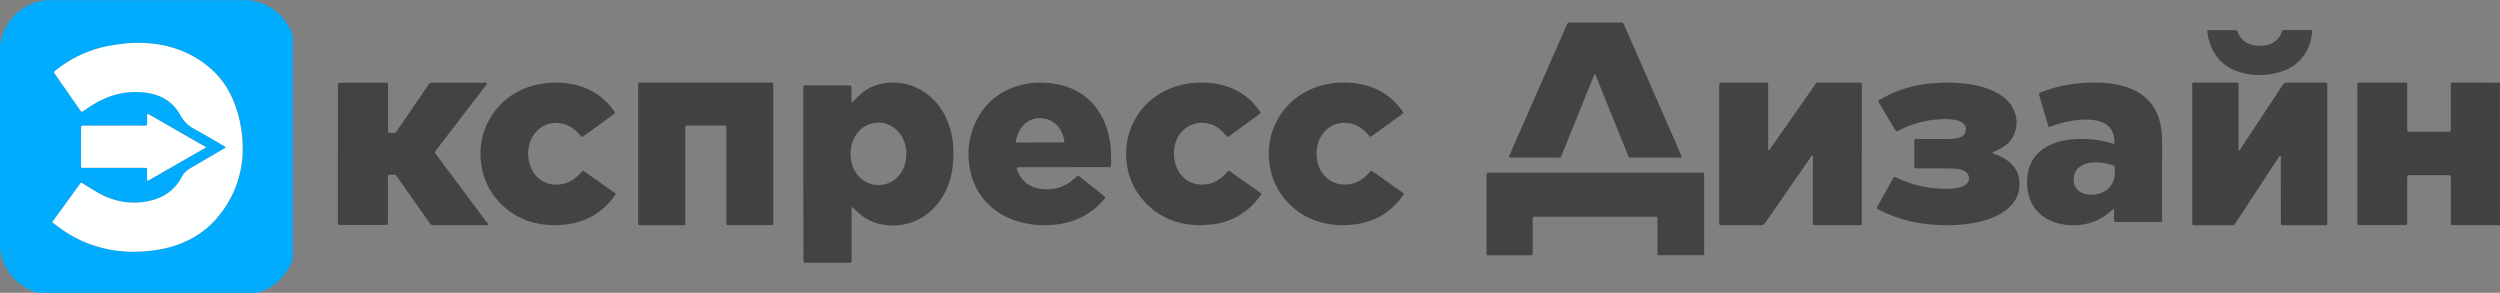
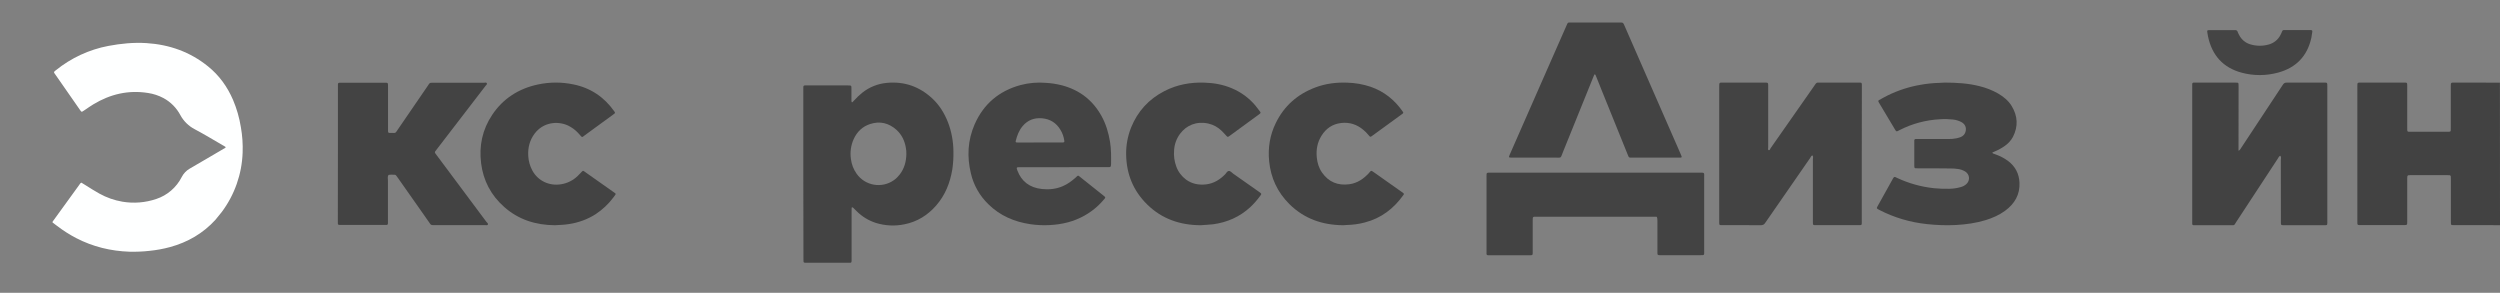
<svg xmlns="http://www.w3.org/2000/svg" width="333" height="39" viewBox="0 0 333 39" fill="none">
  <rect x="0" y="0" width="333" height="39" fill="#808080" stroke="none" />
  <g clip-path="url(#clip0_574_93)">
-     <path d="M32.821 39.237C32.729 39.228 32.637 39.22 32.544 39.22H7.229C6.961 39.22 6.693 39.228 6.425 39.237C5.428 39.145 4.473 38.911 3.602 38.418C1.667 37.34 0.486 35.718 0.075 33.537C0.042 33.378 0.025 33.219 0 33.061V6.176C0.276 3.435 2.17 1.12 4.808 0.301C5.328 0.142 5.872 0.042 6.417 0C6.501 0.008 6.576 0.017 6.66 0.017H32.201C32.444 0.017 32.678 0.008 32.922 0.008C35.15 0.217 36.917 1.228 38.174 3.075C38.769 3.953 39.146 4.964 39.263 6.017C39.296 6.318 39.322 6.627 39.322 6.936V32.317C39.322 33.955 38.819 35.426 37.788 36.688C36.658 38.067 35.208 38.902 33.424 39.17C33.223 39.187 33.022 39.212 32.821 39.237ZM29.445 28.322C29.487 28.289 29.52 28.255 29.562 28.214C31.271 25.924 32.235 23.174 32.335 20.316C32.377 19.18 32.302 18.043 32.109 16.931C31.908 15.678 31.556 14.449 31.062 13.288C30.308 11.541 29.219 10.028 27.736 8.833C25.349 6.903 22.584 5.925 19.535 5.733C17.826 5.624 16.134 5.791 14.459 6.109C11.895 6.594 9.491 7.705 7.464 9.352C7.372 9.427 7.263 9.494 7.213 9.611C7.254 9.728 7.313 9.828 7.388 9.92L10.664 14.625C10.714 14.692 10.748 14.759 10.806 14.817C10.848 14.876 10.932 14.884 10.991 14.851C11.108 14.784 11.217 14.709 11.326 14.633C11.703 14.383 12.071 14.115 12.465 13.881C14.71 12.527 17.122 11.959 19.736 12.377C20.456 12.486 21.143 12.711 21.788 13.054C22.752 13.572 23.539 14.366 24.042 15.327C24.477 16.129 25.148 16.789 25.96 17.207C27.292 17.918 28.591 18.703 29.897 19.464C29.964 19.497 30.056 19.522 30.073 19.631C29.998 19.731 29.864 19.781 29.755 19.84C28.264 20.717 26.781 21.595 25.282 22.456C24.829 22.715 24.461 23.107 24.226 23.567C23.523 24.954 22.299 26.016 20.817 26.5C19.376 26.985 17.835 27.11 16.335 26.86C15.246 26.676 14.207 26.308 13.244 25.773C12.624 25.431 12.021 25.046 11.426 24.67C11.233 24.553 11.041 24.436 10.857 24.319C10.706 24.386 10.647 24.511 10.572 24.62C9.449 26.166 8.327 27.721 7.204 29.267C7.146 29.342 7.095 29.417 7.037 29.492C6.995 29.542 6.995 29.618 7.045 29.659L7.062 29.668C7.238 29.81 7.422 29.944 7.606 30.077C8.402 30.687 9.248 31.23 10.136 31.698C12.373 32.86 14.76 33.437 17.273 33.52C18.161 33.537 19.041 33.504 19.92 33.403C20.842 33.312 21.747 33.153 22.643 32.91C24.997 32.267 27.032 31.088 28.683 29.283C28.792 29.166 28.917 29.058 28.984 28.907C29.169 28.74 29.319 28.548 29.445 28.322ZM27.476 19.606C27.342 19.522 27.275 19.472 27.208 19.439L19.962 15.293C19.895 15.252 19.82 15.218 19.753 15.185C19.711 15.16 19.652 15.177 19.627 15.227C19.619 15.243 19.619 15.252 19.619 15.268C19.61 15.402 19.619 15.536 19.61 15.67C19.594 16.004 19.661 16.338 19.577 16.664C19.242 16.773 18.89 16.714 18.547 16.714C16.151 16.723 13.755 16.714 11.359 16.723H10.999C10.915 16.714 10.848 16.781 10.84 16.865V16.873C10.823 17.015 10.815 17.166 10.815 17.308V21.837C10.815 22.405 10.748 22.347 11.334 22.347H19.125C19.242 22.347 19.367 22.347 19.485 22.355C19.552 22.355 19.61 22.414 19.61 22.481C19.619 22.573 19.619 22.665 19.619 22.756V23.834C19.619 23.91 19.594 23.993 19.661 24.052C19.719 24.077 19.761 24.043 19.811 24.018L27.476 19.606Z" fill="#01ACFF" />
    <path d="M29.545 28.23C31.254 25.941 32.218 23.191 32.318 20.333C32.36 19.196 32.285 18.06 32.084 16.94C31.883 15.686 31.531 14.458 31.036 13.296C30.282 11.55 29.194 10.037 27.711 8.842C25.323 6.911 22.559 5.934 19.51 5.741C17.801 5.633 16.117 5.8 14.433 6.117C11.87 6.602 9.466 7.722 7.439 9.36C7.346 9.435 7.237 9.502 7.187 9.619C7.229 9.728 7.288 9.836 7.372 9.928L10.647 14.633C10.689 14.7 10.739 14.767 10.789 14.825C10.831 14.884 10.915 14.892 10.974 14.859C11.091 14.792 11.2 14.717 11.309 14.642C11.686 14.391 12.054 14.123 12.448 13.889C14.693 12.536 17.106 11.967 19.719 12.385C20.44 12.494 21.127 12.72 21.771 13.062C22.735 13.58 23.514 14.374 24.025 15.335C24.46 16.138 25.131 16.798 25.943 17.216C27.275 17.926 28.574 18.712 29.88 19.472C29.947 19.506 30.04 19.531 30.056 19.639C29.981 19.739 29.847 19.781 29.738 19.848C28.247 20.717 26.764 21.603 25.265 22.464C24.812 22.723 24.444 23.116 24.209 23.575C23.506 24.963 22.282 26.024 20.8 26.509C19.359 26.994 17.818 27.119 16.318 26.868C15.229 26.684 14.19 26.317 13.227 25.782C12.607 25.439 12.012 25.055 11.409 24.678C11.217 24.561 11.024 24.445 10.84 24.328C10.689 24.394 10.63 24.52 10.555 24.628C9.432 26.174 8.31 27.721 7.187 29.275C7.129 29.35 7.078 29.425 7.02 29.501C6.978 29.551 6.978 29.618 7.028 29.668C7.028 29.668 7.028 29.668 7.036 29.668C7.045 29.676 7.045 29.676 7.053 29.676C7.237 29.818 7.413 29.952 7.598 30.086C8.394 30.696 9.24 31.239 10.136 31.707C12.373 32.868 14.76 33.445 17.273 33.529C18.161 33.545 19.041 33.512 19.92 33.412C20.842 33.32 21.755 33.153 22.651 32.91C25.005 32.267 27.041 31.088 28.691 29.283" fill="#FEFFFF" />
-     <path d="M27.46 19.622L19.786 24.027C19.744 24.052 19.694 24.085 19.636 24.06C19.569 24.002 19.594 23.918 19.594 23.843V22.765C19.594 22.673 19.594 22.581 19.585 22.489C19.585 22.422 19.527 22.364 19.46 22.364C19.342 22.355 19.217 22.355 19.099 22.355H11.309C10.723 22.355 10.798 22.414 10.79 21.846V17.316C10.79 17.166 10.798 17.023 10.815 16.881C10.815 16.798 10.89 16.731 10.974 16.739H11.342C13.738 16.739 16.134 16.739 18.53 16.731C18.873 16.731 19.217 16.798 19.56 16.681C19.644 16.355 19.577 16.021 19.594 15.686C19.602 15.553 19.594 15.419 19.602 15.285C19.602 15.235 19.644 15.193 19.694 15.193C19.711 15.193 19.728 15.193 19.736 15.202C19.811 15.235 19.879 15.268 19.946 15.31L27.183 19.464C27.284 19.506 27.376 19.564 27.46 19.622Z" fill="#FEFFFF" />
  </g>
  <path d="M333 30C332.62 30 332.231 29.99 331.85 29.99H327.056C326.916 29.99 326.767 29.99 326.626 29.98C326.546 29.98 326.477 29.92 326.466 29.829C326.457 29.699 326.457 29.568 326.457 29.447V23.901C326.457 23.77 326.457 23.64 326.446 23.519C326.446 23.419 326.366 23.338 326.267 23.338H326.257C326.147 23.328 326.037 23.328 325.918 23.328H321.172C320.642 23.328 320.642 23.328 320.642 23.851V29.488C320.642 29.99 320.653 29.98 320.133 29.98H314.53C313.97 29.98 314 30.01 314 29.468V11.492C314 11 314 11 314.459 11H320.213C320.633 11 320.642 11 320.642 11.432V16.978C320.642 17.601 320.603 17.551 321.212 17.551H325.907C326.037 17.551 326.167 17.551 326.286 17.541C326.366 17.541 326.437 17.471 326.437 17.38C326.446 17.25 326.446 17.119 326.446 16.998V11.553C326.446 10.98 326.427 11 326.996 11L332.989 11.01L333 30Z" fill="#424242" />
  <path d="M107 23.184V11.956C107 11.32 106.962 11.378 107.568 11.378H112.883C113.441 11.378 113.412 11.358 113.412 11.908V13.344C113.412 13.421 113.412 13.498 113.432 13.575C113.441 13.614 113.47 13.633 113.509 13.623C113.518 13.623 113.527 13.614 113.538 13.614C113.604 13.556 113.672 13.488 113.729 13.421C114.077 13.026 114.462 12.669 114.866 12.341C115.799 11.599 116.936 11.146 118.12 11.04C120.431 10.819 122.433 11.513 124.137 13.074C125.118 13.97 125.802 15.088 126.284 16.322C126.746 17.546 126.986 18.847 126.996 20.158C127.015 20.958 126.967 21.758 126.851 22.548C126.553 24.35 125.908 25.989 124.695 27.376C123.569 28.668 122.173 29.535 120.488 29.873C119.217 30.142 117.899 30.075 116.657 29.69C115.704 29.381 114.827 28.851 114.114 28.138C113.951 27.974 113.788 27.81 113.624 27.656C113.586 27.627 113.547 27.617 113.509 27.617C113.45 27.617 113.441 27.675 113.441 27.714C113.441 27.849 113.432 27.993 113.432 28.128V34.74C113.421 34.971 113.402 35 113.162 35C112.796 35 112.42 35 112.055 35H107.482C107.02 35 107.02 35.019 107.02 34.547C107.01 30.759 107.01 26.972 107 23.184ZM120.728 20.524C120.739 20.244 120.71 19.965 120.662 19.695C120.508 18.751 120.112 17.931 119.4 17.286C118.379 16.38 117.196 16.091 115.887 16.524C114.866 16.862 114.154 17.555 113.711 18.529C113.335 19.358 113.21 20.283 113.344 21.189C113.432 21.892 113.692 22.567 114.105 23.145C115.241 24.755 117.466 25.131 119.072 23.994C119.371 23.782 119.631 23.521 119.853 23.232C120.459 22.442 120.71 21.517 120.728 20.524Z" fill="#434343" />
  <path d="M247.99 20.495V29.407C247.99 30.04 248.04 29.99 247.442 29.99H241.906C241.488 29.99 241.477 29.99 241.477 29.568V21.189C241.477 21.028 241.568 20.837 241.408 20.696C241.238 20.757 241.188 20.927 241.109 21.048C239.127 23.901 237.156 26.765 235.174 29.618C235.164 29.628 235.154 29.648 235.145 29.658C235.004 29.899 234.826 30 234.527 30C232.834 29.98 231.15 29.99 229.458 29.99H229.269C229.03 29.98 229.01 29.96 229 29.698V11.584C229 10.951 228.991 11.001 229.567 11.001H235.204C235.493 11.011 235.513 11.041 235.523 11.342V19.631C235.523 19.752 235.463 19.953 235.573 19.993C235.741 20.053 235.782 19.842 235.851 19.732C237.614 17.21 239.377 14.698 241.14 12.176C241.368 11.845 241.597 11.523 241.827 11.192C241.906 11.061 242.035 10.991 242.185 11.001H247.722C247.961 11.011 247.99 11.031 248 11.282V11.624L247.99 20.495Z" fill="#434343" />
  <path d="M298.17 20.07C298.282 20.039 298.368 19.959 298.424 19.849L302.77 13.266C303.203 12.613 303.646 11.959 304.071 11.296C304.174 11.105 304.381 10.984 304.588 11.005C306.266 11.014 307.935 11.005 309.613 11.005H309.792C309.934 11.014 309.981 11.065 309.99 11.205C310 11.316 310 11.427 310 11.547V29.677C309.99 29.969 309.981 29.989 309.727 29.999H304.164C303.825 29.989 303.815 29.979 303.815 29.617C303.815 26.853 303.815 24.09 303.806 21.326C303.806 21.135 303.901 20.914 303.722 20.743C303.543 20.833 303.477 21.014 303.373 21.175L297.905 29.507C297.528 30.09 297.698 29.989 297.038 29.999C295.549 29.999 294.05 29.999 292.56 29.999H292.202C292.051 29.989 292.014 29.949 292.004 29.798C291.995 29.688 292.004 29.577 292.004 29.466V11.185C292.004 11.085 292.079 11.005 292.174 11.005H292.183C292.277 10.994 292.362 11.005 292.456 11.005H297.745C297.839 11.005 297.924 11.005 298.019 11.014C298.094 11.014 298.159 11.075 298.17 11.165C298.179 11.306 298.179 11.457 298.179 11.597L298.17 20.07Z" fill="#424242" />
-   <path d="M94 11H102.453C103.019 11 103 10.97 103 11.572V29.768C102.99 29.939 102.943 29.979 102.774 29.989H97.166C96.771 29.989 96.752 30.029 96.752 29.537V17.413C96.752 16.61 96.827 16.721 96.102 16.721H91.493C91.323 16.731 91.295 16.761 91.286 16.962C91.276 17.102 91.286 17.253 91.286 17.393V29.427C91.286 30.049 91.342 29.999 90.758 29.999H85.5C84.981 29.999 85 30.029 85 29.477V11.281C85.01 11.04 85.038 11.01 85.273 11C85.396 11 85.518 11 85.632 11H94Z" fill="#424242" />
  <path d="M45.01 20.471V11.589C45.01 10.979 44.96 11.019 45.581 11.019H51.144C51.724 11.019 51.684 10.999 51.684 11.58V17.437C51.694 17.677 51.724 17.708 51.975 17.708C52.785 17.698 52.595 17.828 53.055 17.157C54.366 15.244 55.677 13.332 56.988 11.419C57.258 11.029 57.178 11.019 57.718 11.019H64.482C64.602 11.019 64.772 10.949 64.843 11.079C64.923 11.229 64.752 11.329 64.672 11.439C62.511 14.263 60.35 17.077 58.178 19.89C57.848 20.321 57.848 20.251 58.178 20.691L64.782 29.543C64.873 29.663 65.073 29.773 64.973 29.933C64.903 30.044 64.703 29.984 64.572 29.984H57.908C57.828 29.984 57.748 29.974 57.668 29.984C57.508 30.004 57.348 29.924 57.268 29.773C56.868 29.193 56.457 28.622 56.057 28.041L52.965 23.645C52.905 23.555 52.835 23.465 52.765 23.375C52.715 23.305 52.645 23.275 52.555 23.275C52.285 23.285 52.015 23.235 51.744 23.305C51.594 23.535 51.674 23.806 51.674 24.046C51.664 25.838 51.674 27.631 51.674 29.423V29.753C51.664 29.904 51.614 29.954 51.474 29.964C51.364 29.974 51.254 29.964 51.134 29.964H45.471C44.97 29.964 45 29.964 45 29.493C45.01 26.489 45.01 23.475 45.01 20.471Z" fill="#434343" />
-   <path d="M287.99 23.567V29.046C287.99 29.172 287.99 29.298 287.981 29.414C287.981 29.491 287.912 29.559 287.834 29.559C287.737 29.569 287.649 29.569 287.552 29.569H281.989C281.6 29.559 281.589 29.559 281.589 29.191C281.589 28.823 281.589 28.446 281.589 28.078C281.6 28.02 281.589 27.952 281.58 27.894C281.571 27.855 281.522 27.836 281.482 27.846L281.463 27.855C281.346 27.952 281.229 28.049 281.112 28.155C280.489 28.727 279.768 29.172 278.989 29.491C278.024 29.859 277.001 30.033 275.969 29.995C275.159 29.985 274.351 29.849 273.592 29.578C272.335 29.123 271.331 28.359 270.679 27.168C270.454 26.762 270.28 26.326 270.182 25.871C269.938 24.826 269.938 23.741 270.191 22.696C270.513 21.35 271.302 20.334 272.49 19.608C273.192 19.201 273.952 18.901 274.751 18.746C275.433 18.611 276.134 18.533 276.835 18.514C278.219 18.465 279.612 18.62 280.946 18.979C281.064 19.008 281.19 19.046 281.307 19.085C281.618 19.201 281.658 19.221 281.649 18.814C281.638 18.533 281.6 18.262 281.531 17.991C281.297 17.12 280.723 16.539 279.884 16.229C279.154 15.968 278.395 15.91 277.634 15.929C276.134 15.978 274.663 16.278 273.26 16.82C273.202 16.839 273.143 16.859 273.085 16.878C272.909 16.936 272.871 16.917 272.813 16.733C272.617 16.084 272.423 15.426 272.237 14.777C272.032 14.1 271.829 13.412 271.633 12.725C271.546 12.425 271.555 12.415 271.818 12.309C272.686 11.961 273.581 11.68 274.487 11.476C276.144 11.109 277.849 10.954 279.544 11.012C280.654 11.021 281.756 11.176 282.817 11.457C283.83 11.738 284.776 12.174 285.593 12.841C286.577 13.645 287.289 14.729 287.62 15.949C287.883 16.907 288.01 17.895 287.999 18.882C287.999 20.44 287.99 22.009 287.99 23.567ZM281.696 22.793V22.347C281.707 22.163 281.618 22.076 281.444 22.018C280.616 21.737 279.748 21.602 278.871 21.641C278.404 21.65 277.936 21.757 277.507 21.941C276.806 22.251 276.348 22.773 276.241 23.538C276.047 24.864 276.826 25.668 277.849 25.871C278.667 26.035 279.515 25.919 280.245 25.523C280.879 25.203 281.346 24.632 281.551 23.954C281.667 23.577 281.716 23.189 281.696 22.793Z" fill="#434343" />
  <path d="M141.639 22.268H135.85C135.392 22.268 135.361 22.297 135.511 22.7C136.059 24.167 137.145 24.992 138.759 25.174C139.726 25.28 140.662 25.184 141.559 24.8C142.206 24.522 142.765 24.11 143.282 23.649C143.342 23.601 143.392 23.544 143.453 23.486C143.571 23.381 143.621 23.371 143.742 23.467C143.901 23.592 144.06 23.726 144.22 23.851L146.87 25.961C146.959 26.028 147.039 26.095 147.129 26.172C147.238 26.268 147.248 26.335 147.148 26.45C146.879 26.757 146.62 27.064 146.321 27.342C145.196 28.416 143.801 29.193 142.276 29.606C141.479 29.817 140.653 29.942 139.825 29.98C138.969 30.028 138.101 29.99 137.255 29.865C135.092 29.548 133.2 28.723 131.655 27.208C130.489 26.076 129.683 24.657 129.324 23.103C128.786 20.877 128.896 18.681 129.822 16.561C130.997 13.885 133.041 12.11 135.959 11.324C137.056 11.036 138.192 10.94 139.317 11.036C140.034 11.074 140.742 11.189 141.439 11.362C143.831 11.995 145.584 13.377 146.74 15.487C147.328 16.561 147.657 17.702 147.856 18.892C148.015 19.87 148.006 20.849 147.995 21.827C147.995 21.904 147.985 21.98 147.976 22.057C147.956 22.201 147.906 22.249 147.766 22.259C147.637 22.268 147.507 22.259 147.387 22.259L141.639 22.268ZM138.55 18.978H141.559C141.739 18.968 141.789 18.921 141.768 18.758C141.698 18.239 141.529 17.741 141.25 17.29C140.703 16.379 139.895 15.851 138.789 15.755C137.743 15.669 136.886 16.005 136.219 16.791C135.72 17.376 135.472 18.067 135.292 18.786C135.262 18.853 135.302 18.94 135.372 18.968C135.392 18.978 135.411 18.978 135.431 18.978C135.561 18.988 135.691 18.988 135.809 18.988L138.55 18.978Z" fill="#434343" />
-   <path d="M212.54 23.001H226.368C227.067 23.001 226.998 22.943 226.998 23.632V33.408C226.998 34.029 227.057 33.99 226.418 33.99H221.035C220.808 33.981 220.778 33.942 220.768 33.709V29.379C220.768 29.253 220.768 29.127 220.759 29.01C220.759 28.933 220.689 28.865 220.61 28.865H220.601C220.493 28.855 220.385 28.865 220.266 28.865H204.638C204.176 28.865 204.156 28.845 204.156 29.36V33.738C204.146 33.961 204.117 33.99 203.87 34H198.586C198.458 34 198.33 34 198.211 34C198.064 33.99 198.015 33.942 198.004 33.806C197.995 33.699 198.004 33.592 198.004 33.486V23.545C198.004 22.962 197.975 23.001 198.575 23.001H212.54Z" fill="#434343" />
+   <path d="M212.54 23.001H226.368C227.067 23.001 226.998 22.943 226.998 23.632V33.408C226.998 34.029 227.057 33.99 226.418 33.99H221.035C220.808 33.981 220.778 33.942 220.768 33.709V29.379C220.759 28.933 220.689 28.865 220.61 28.865H220.601C220.493 28.855 220.385 28.865 220.266 28.865H204.638C204.176 28.865 204.156 28.845 204.156 29.36V33.738C204.146 33.961 204.117 33.99 203.87 34H198.586C198.458 34 198.33 34 198.211 34C198.064 33.99 198.015 33.942 198.004 33.806C197.995 33.699 198.004 33.592 198.004 33.486V23.545C198.004 22.962 197.975 23.001 198.575 23.001H212.54Z" fill="#434343" />
  <path d="M257.719 22.421H255.55C255.416 22.421 255.283 22.421 255.16 22.412C255.078 22.412 255.005 22.344 254.995 22.268C254.984 22.21 254.984 22.143 254.984 22.085V18.681C254.984 18.595 255.067 18.518 255.16 18.518H259.518C259.878 18.528 260.237 18.489 260.597 18.422C260.792 18.384 260.977 18.326 261.163 18.259C261.522 18.115 261.769 17.818 261.83 17.463C261.933 16.936 261.738 16.523 261.245 16.255C260.895 16.073 260.515 15.958 260.125 15.919C259.569 15.862 259.004 15.843 258.448 15.881C256.567 15.977 254.738 16.456 253.084 17.3C252.549 17.569 252.631 17.607 252.323 17.099C251.654 15.986 250.996 14.874 250.329 13.762C250.297 13.704 250.266 13.656 250.236 13.599C250.165 13.455 250.165 13.407 250.297 13.33C250.677 13.119 251.058 12.899 251.449 12.707C252.816 12.036 254.286 11.556 255.807 11.297C256.649 11.144 257.504 11.058 258.356 11.038C258.582 11.029 258.819 11 259.045 11C260.597 11.01 262.128 11.086 263.64 11.47C264.524 11.681 265.357 12.007 266.137 12.448C266.867 12.88 267.515 13.397 267.947 14.107C268.769 15.45 268.84 16.84 268.121 18.24C267.865 18.71 267.504 19.113 267.052 19.429C266.63 19.726 266.179 19.976 265.695 20.177L265.428 20.292C265.387 20.311 265.376 20.331 265.397 20.369C265.408 20.398 265.428 20.417 265.459 20.436C265.592 20.494 265.737 20.532 265.871 20.589C266.435 20.791 266.97 21.069 267.454 21.424C268.461 22.172 268.943 23.159 268.995 24.339C269.067 25.902 268.368 27.13 267.073 28.079C266.302 28.645 265.428 29.028 264.503 29.316C263.229 29.709 261.912 29.891 260.587 29.968C259.291 30.035 257.986 29.997 256.701 29.853C254.46 29.623 252.281 28.98 250.308 27.954C249.928 27.753 249.938 27.753 250.133 27.398C250.781 26.228 251.438 25.058 252.086 23.888C252.128 23.811 252.168 23.725 252.23 23.649C252.271 23.581 252.363 23.553 252.446 23.581C252.539 23.62 252.621 23.668 252.713 23.706C254.244 24.425 255.9 24.886 257.596 25.068C258.284 25.135 258.974 25.164 259.662 25.145C260.155 25.135 260.648 25.068 261.121 24.933C261.409 24.866 261.677 24.732 261.893 24.54C262.365 24.138 262.406 23.457 261.975 23.016C261.893 22.939 261.81 22.862 261.707 22.814C261.43 22.651 261.111 22.546 260.782 22.507C260.474 22.459 260.165 22.44 259.847 22.44C259.127 22.431 258.418 22.421 257.719 22.421Z" fill="#434343" />
  <path d="M212.436 9.879C212.357 9.946 212.308 10.043 212.278 10.139C210.917 13.51 209.555 16.88 208.183 20.26C207.818 21.148 208.055 20.984 207.088 20.994C205.194 21.003 203.3 20.994 201.405 20.994C200.932 20.994 200.932 20.984 201.109 20.569L206.062 9.299C206.921 7.358 207.769 5.417 208.627 3.476C208.864 2.935 208.785 3.003 209.348 3.003H215.642C215.741 3.003 215.829 3.012 215.928 3.003C216.135 2.983 216.234 3.08 216.313 3.263C216.807 4.413 217.319 5.562 217.822 6.711C219.805 11.25 221.798 15.789 223.781 20.328C223.851 20.482 223.919 20.637 223.979 20.801C224.029 20.917 223.989 20.984 223.87 20.994C223.752 21.003 223.653 20.994 223.535 20.994H217.477C216.934 20.994 216.994 21.052 216.776 20.511C215.642 17.701 214.508 14.881 213.363 12.071C213.106 11.443 212.86 10.806 212.603 10.178C212.574 10.062 212.515 9.965 212.436 9.879Z" fill="#434343" />
  <path d="M159.927 30C157.183 29.99 154.782 29.163 152.838 27.269C150.961 25.442 150.052 23.211 150.003 20.634C149.973 19.384 150.201 18.144 150.665 16.98C151.534 14.836 153.005 13.211 155.098 12.134C156.777 11.268 158.564 10.941 160.45 11.008C161.715 11.047 162.929 11.268 164.084 11.759C165.309 12.268 166.385 13.066 167.225 14.066C167.441 14.326 167.649 14.605 167.847 14.874C167.935 14.989 167.915 15.066 167.807 15.153C167.737 15.211 167.658 15.268 167.579 15.326L163.867 18.038C163.807 18.086 163.739 18.134 163.68 18.172C163.551 18.249 163.502 18.249 163.394 18.134C163.166 17.893 162.959 17.653 162.722 17.422C162.238 16.951 161.636 16.615 160.964 16.461C159.384 16.105 158.022 16.682 157.172 17.836C156.707 18.471 156.441 19.211 156.392 19.98C156.323 20.73 156.421 21.49 156.689 22.201C156.935 22.884 157.389 23.48 157.982 23.923C158.782 24.5 159.69 24.673 160.668 24.557C161.695 24.432 162.494 23.923 163.195 23.211C163.344 23.057 163.452 22.798 163.66 22.778C163.897 22.75 164.064 22.99 164.252 23.125C165.377 23.913 166.503 24.702 167.629 25.5C167.698 25.548 167.757 25.586 167.817 25.634C168.034 25.798 168.054 25.836 167.896 26.038C167.491 26.605 167.027 27.134 166.514 27.615C165.122 28.885 163.472 29.615 161.586 29.875C161.034 29.942 160.461 29.952 159.927 30Z" fill="#434343" />
  <path d="M73.9 30C71.352 29.981 69.08 29.261 67.174 27.58C65.396 26.015 64.369 24.046 64.082 21.732C63.796 19.417 64.25 17.266 65.554 15.307C67.006 13.127 69.09 11.792 71.687 11.245C73.238 10.918 74.838 10.918 76.389 11.245C78.69 11.715 80.488 12.945 81.811 14.817C81.841 14.856 81.861 14.894 81.89 14.933C81.939 15 81.91 15.086 81.841 15.134C81.781 15.182 81.712 15.23 81.653 15.278C80.379 16.21 79.105 17.141 77.821 18.073L77.673 18.188C77.614 18.255 77.505 18.255 77.436 18.188C77.426 18.178 77.426 18.178 77.416 18.169C77.278 18.015 77.149 17.861 77.011 17.717C76.636 17.305 76.171 16.968 75.658 16.719C74.236 16.066 72.339 16.296 71.213 17.794C70.542 18.687 70.295 19.705 70.364 20.791C70.403 21.472 70.591 22.125 70.917 22.73C71.677 24.104 73.159 24.795 74.73 24.545C75.579 24.411 76.359 24.017 76.962 23.422C77.149 23.239 77.327 23.038 77.515 22.855C77.643 22.73 77.673 22.721 77.831 22.836L81.821 25.65C81.861 25.679 81.9 25.707 81.939 25.736C82.009 25.784 82.019 25.871 81.969 25.938C81.88 26.063 81.791 26.188 81.693 26.312C81.041 27.186 80.241 27.935 79.322 28.54C78.236 29.232 77.001 29.673 75.717 29.856C75.135 29.952 74.512 29.962 73.9 30Z" fill="#434343" />
  <path d="M178.918 30C176.104 29.981 173.707 29.116 171.762 27.203C170.153 25.608 169.265 23.686 169.048 21.456C168.88 19.688 169.147 17.997 169.937 16.382C171.042 14.124 172.798 12.557 175.187 11.654C176.559 11.135 177.99 10.953 179.461 11.01C180.517 11.039 181.563 11.222 182.569 11.558C184.375 12.183 185.767 13.317 186.833 14.845C186.952 15.018 186.952 15.056 186.774 15.181C185.876 15.835 184.988 16.488 184.08 17.142C183.674 17.439 183.27 17.737 182.866 18.026C182.54 18.256 182.54 18.314 182.273 17.978C182.066 17.728 181.839 17.488 181.583 17.286C180.734 16.575 179.757 16.257 178.652 16.382C177.486 16.517 176.628 17.113 176.026 18.074C175.473 18.958 175.295 19.929 175.394 20.957C175.463 21.687 175.671 22.379 176.095 22.985C176.974 24.244 178.197 24.743 179.727 24.541C180.803 24.397 181.622 23.821 182.323 23.071C182.362 23.023 182.402 22.975 182.441 22.927C182.639 22.706 182.648 22.706 182.905 22.879C184.208 23.802 185.521 24.714 186.813 25.637C186.842 25.656 186.863 25.675 186.892 25.695C187.02 25.8 187.031 25.848 186.941 25.964C185.658 27.77 183.991 29.068 181.78 29.635C180.99 29.846 180.172 29.952 179.352 29.971C179.194 29.971 179.026 29.991 178.918 30Z" fill="#434343" />
  <path d="M296.006 4.011H297.715C297.867 3.991 298.009 4.083 298.05 4.226C298.111 4.38 298.171 4.523 298.253 4.667C298.558 5.26 299.077 5.701 299.707 5.895C300.501 6.141 301.354 6.161 302.158 5.936C302.85 5.762 303.429 5.301 303.754 4.667C303.836 4.513 303.917 4.349 303.979 4.175C304.009 4.062 304.121 3.991 304.243 4.001H307.752C307.975 4.011 308.015 4.052 307.996 4.257C307.964 4.513 307.924 4.779 307.873 5.035C307.334 7.472 305.849 9.008 303.47 9.663C301.874 10.104 300.195 10.114 298.599 9.684C296.117 9.018 294.633 7.37 294.105 4.841C294.074 4.677 294.043 4.513 294.023 4.359C293.972 4.032 293.982 4.021 294.298 4.011H296.006Z" fill="#444444" />
  <defs>
    <clipPath id="clip0_574_93">
      <rect width="39" height="39" fill="white" />
    </clipPath>
  </defs>
</svg>